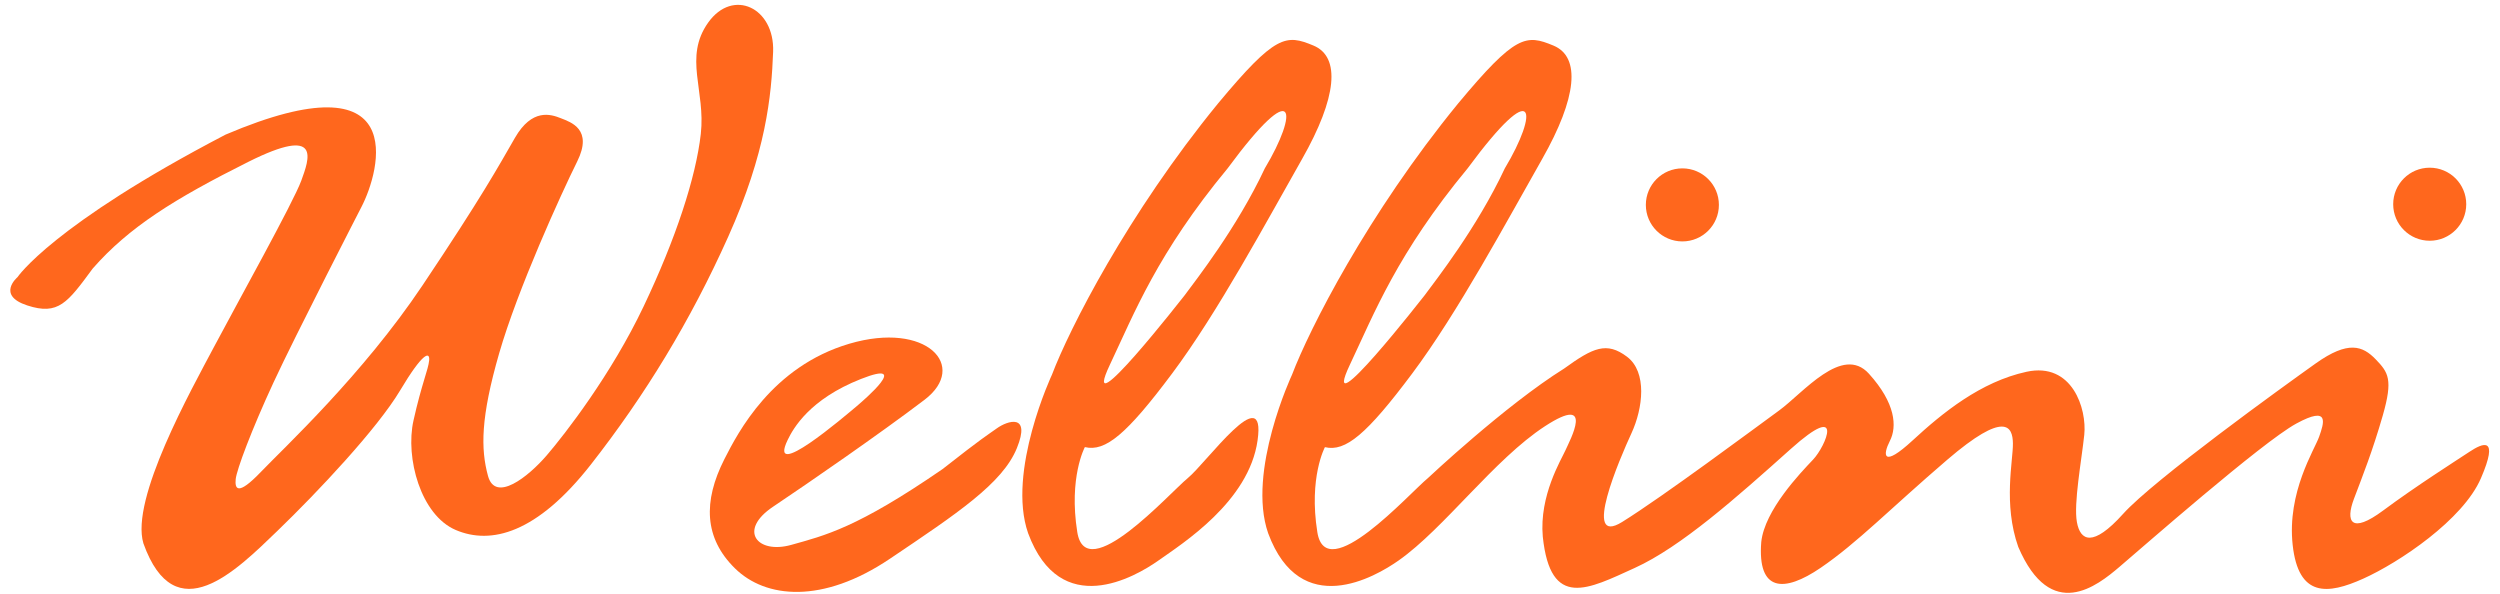
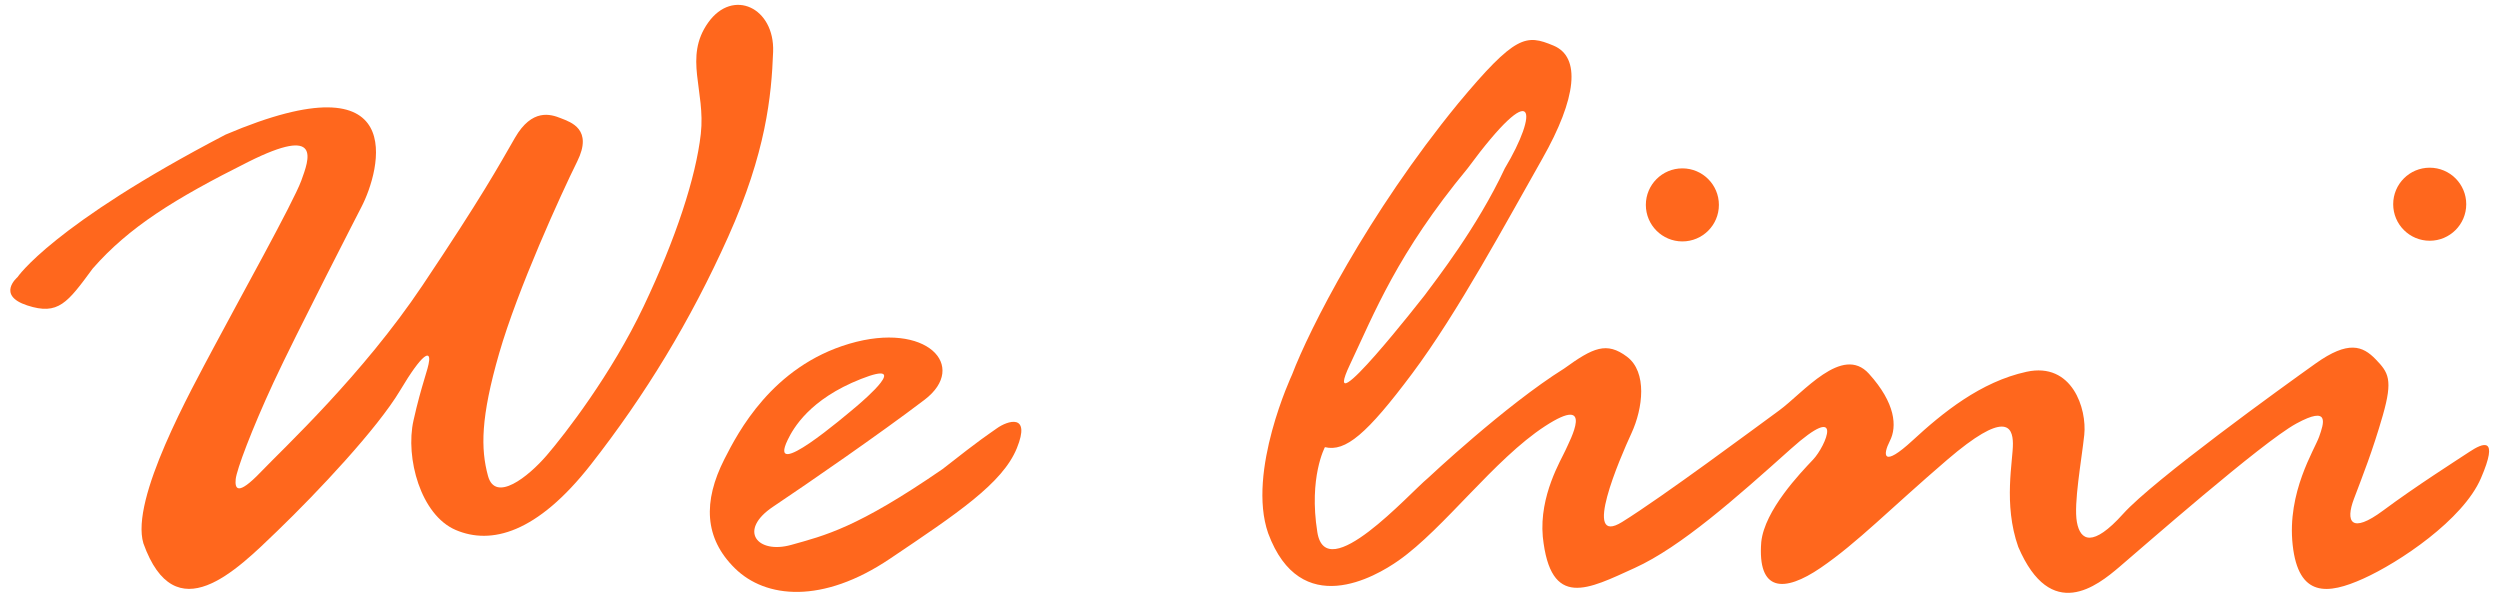
<svg xmlns="http://www.w3.org/2000/svg" fill="none" viewBox="0 0 181 43" height="43" width="181">
  <path fill="#FF671D" d="M55.974 3.752C56.093 0.562 53.067 -0.885 51.271 1.636C49.48 4.158 51.095 6.552 50.738 9.697C50.382 12.842 48.934 17.274 46.597 22.186C44.26 27.102 40.923 31.407 39.582 32.969C38.242 34.527 35.864 36.413 35.331 34.457C34.797 32.497 34.797 30.234 36.138 25.584C37.479 20.935 40.628 14.031 41.788 11.694C42.948 9.357 41.337 8.848 40.599 8.557C39.865 8.262 38.516 7.84 37.286 9.972C36.056 12.104 34.904 14.219 30.579 20.677C26.253 27.134 20.595 32.386 18.881 34.174C17.168 35.962 16.999 35.367 17.065 34.691C17.131 34.014 18.217 31.111 19.8 27.696C21.382 24.277 26.167 14.986 26.167 14.986C27.545 12.337 29.791 4.014 16.331 9.746C3.777 16.294 1.264 20.07 1.264 20.07C1.264 20.07 -0.282 21.374 1.969 22.112C4.224 22.85 4.884 21.923 6.712 19.443C9.336 16.446 12.621 14.4 17.979 11.718C23.338 9.037 22.379 11.517 21.813 13.079C21.243 14.642 17.188 21.919 15.515 25.076C13.842 28.233 9.423 36.138 10.382 39.34C12.682 45.765 17.106 41.308 20.07 38.45C23.035 35.593 27.323 31.025 28.967 28.27C30.611 25.511 31.136 25.421 31.071 26.097C31.005 26.773 30.534 27.77 29.935 30.451C29.336 33.137 30.451 37.286 32.998 38.372C35.544 39.459 38.873 38.627 42.788 33.62C46.704 28.614 49.976 23.26 52.719 17.147C55.462 11.038 55.855 6.938 55.974 3.752Z" />
  <path fill="#FF671D" d="M72.165 31.017C71.382 31.579 71.226 31.62 68.237 33.965C62.026 38.241 59.725 38.766 57.282 39.451C54.838 40.135 53.395 38.409 55.974 36.683C58.553 34.957 63.731 31.382 66.933 28.947C70.139 26.511 67.093 23.231 61.488 24.887C55.884 26.544 53.424 31.32 52.448 33.239C50.89 36.306 50.984 38.959 53.206 41.144C55.429 43.333 59.545 43.743 64.428 40.455C69.311 37.167 72.587 34.994 73.62 32.448C74.658 29.902 72.948 30.451 72.165 31.017ZM57.028 31.849C57.434 31.009 58.614 28.905 62.333 27.438C66.052 25.97 62.485 29.012 62.128 29.32C61.046 30.238 55.552 34.916 57.028 31.849Z" />
-   <path fill="#FF671D" d="M86.002 34.609C84.649 35.72 78.626 42.489 77.995 38.524C77.364 34.559 78.544 32.37 78.544 32.37C80.029 32.727 81.574 31.439 84.862 27.04C88.155 22.641 91.738 15.97 94.268 11.517C96.798 7.065 97.076 4.121 95.092 3.297C93.108 2.473 92.357 2.481 88.192 7.483C81.644 15.478 77.409 23.846 76.166 27.118C76.166 27.118 72.878 34.141 74.436 38.606C76.777 44.912 82.181 41.779 83.887 40.57C85.592 39.361 90.43 36.318 91.049 31.878C91.681 27.43 87.359 33.493 86.002 34.609ZM80.357 26.404C82.128 22.661 83.792 18.34 88.876 12.194C93.924 5.351 94.005 8.139 91.57 12.194C89.573 16.466 86.58 20.279 85.76 21.39C85.76 21.386 78.052 31.271 80.357 26.404Z" />
  <path fill="#FF671D" d="M178.789 32.71C177.785 33.374 174.894 35.211 172.545 36.958C170.2 38.7 169.806 37.757 170.425 36.117C171.045 34.477 171.77 32.669 172.516 30.07C173.259 27.471 172.926 26.97 171.992 26.007C171.057 25.043 170.015 24.633 167.654 26.314C165.292 27.995 155.903 34.764 153.71 37.208C151.516 39.648 150.614 39.156 150.368 37.803C150.122 36.45 150.704 33.35 150.901 31.48C151.098 29.607 150.036 26.195 146.719 26.917C143.402 27.639 140.643 29.885 138.47 31.89C136.297 33.895 136.297 32.96 136.826 31.923C137.359 30.886 137.24 29.188 135.309 27.056C133.382 24.924 130.549 28.45 128.81 29.717C127.072 30.984 120.393 35.958 117.445 37.79C114.497 39.623 117.281 33.178 118.118 31.366C118.954 29.553 119.27 26.938 117.794 25.826C116.318 24.719 115.346 25.162 113.243 26.683C108.979 29.348 103.382 34.613 103.382 34.613C102.029 35.724 96.006 42.493 95.375 38.528C94.743 34.563 95.924 32.374 95.924 32.374C97.409 32.731 98.954 31.443 102.242 27.044C105.535 22.645 109.118 15.974 111.648 11.521C114.178 7.069 114.456 4.125 112.472 3.301C110.488 2.477 109.737 2.485 105.572 7.487C99.024 15.482 94.789 23.85 93.546 27.122C93.546 27.122 90.258 34.145 91.816 38.61C94.157 44.916 99.557 41.779 101.267 40.574C104.555 38.262 108.192 33.243 111.857 30.857C115.522 28.471 113.645 31.903 113.341 32.596C113.034 33.288 111.435 35.871 111.697 38.848C112.251 44.162 114.993 42.645 118.347 41.123C121.697 39.602 125.707 36.035 129.655 32.501C133.603 28.967 132.189 32.304 131.266 33.276C130.344 34.248 127.757 36.941 127.515 39.242C127.232 42.854 129.151 42.928 131.82 41.107C134.489 39.283 136.801 36.872 140.983 33.284C145.169 29.697 145.719 30.869 145.735 32.103C145.752 33.334 145.022 36.49 146.121 39.594C148.49 45.117 151.844 42.407 153.443 41.046C155.046 39.684 163.767 32.022 166.248 30.669C168.728 29.316 168.236 30.669 167.908 31.611C167.58 32.554 165.571 35.63 165.989 39.451C166.407 43.272 168.523 43.055 171.102 41.894C173.681 40.734 178.326 37.639 179.622 34.617C180.93 31.583 179.794 32.046 178.789 32.71ZM97.732 26.404C99.504 22.661 101.168 18.34 106.252 12.194C111.299 5.351 111.381 8.139 108.946 12.194C106.949 16.466 103.956 20.279 103.136 21.39C103.136 21.386 95.432 31.271 97.732 26.404Z" />
  <path fill="#FF671D" d="M121.804 17.479C123.264 17.479 124.448 16.295 124.448 14.834C124.448 13.374 123.264 12.19 121.804 12.19C120.343 12.19 119.159 13.374 119.159 14.834C119.159 16.295 120.343 17.479 121.804 17.479Z" />
  <path fill="#FF671D" d="M175.911 17.43C177.372 17.43 178.556 16.246 178.556 14.785C178.556 13.325 177.372 12.141 175.911 12.141C174.451 12.141 173.267 13.325 173.267 14.785C173.267 16.246 174.451 17.43 175.911 17.43Z" />
</svg>